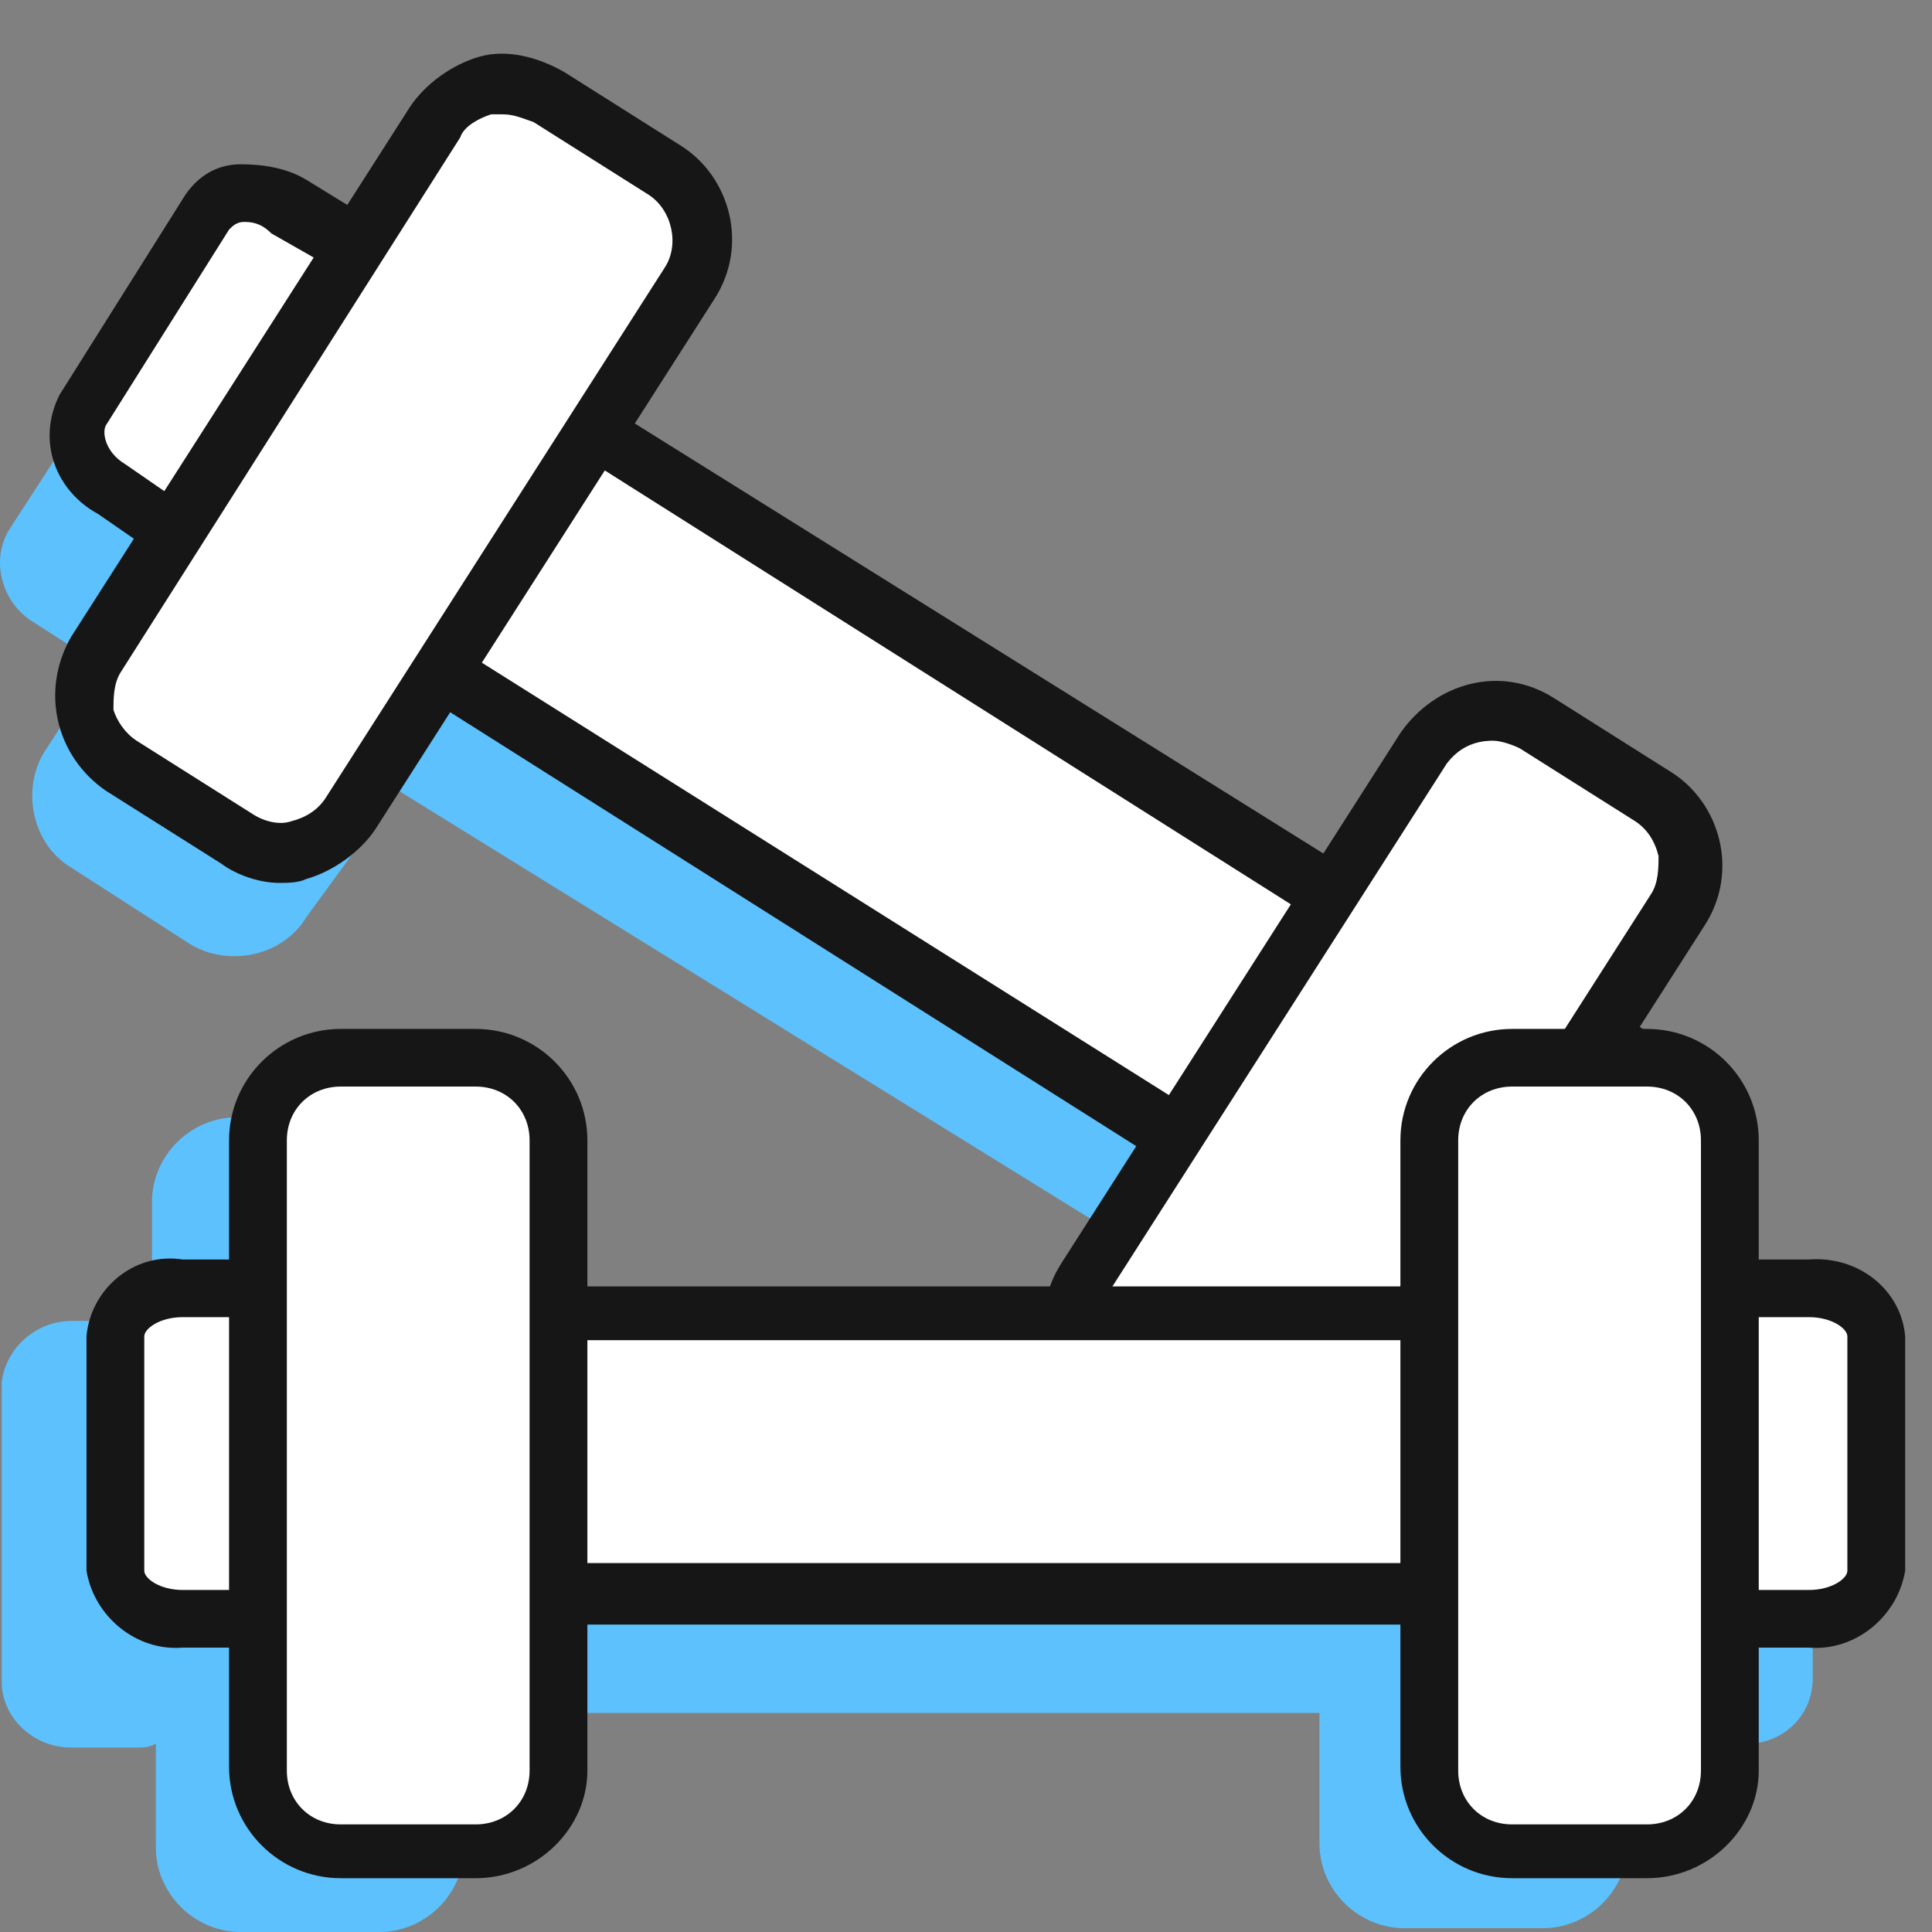
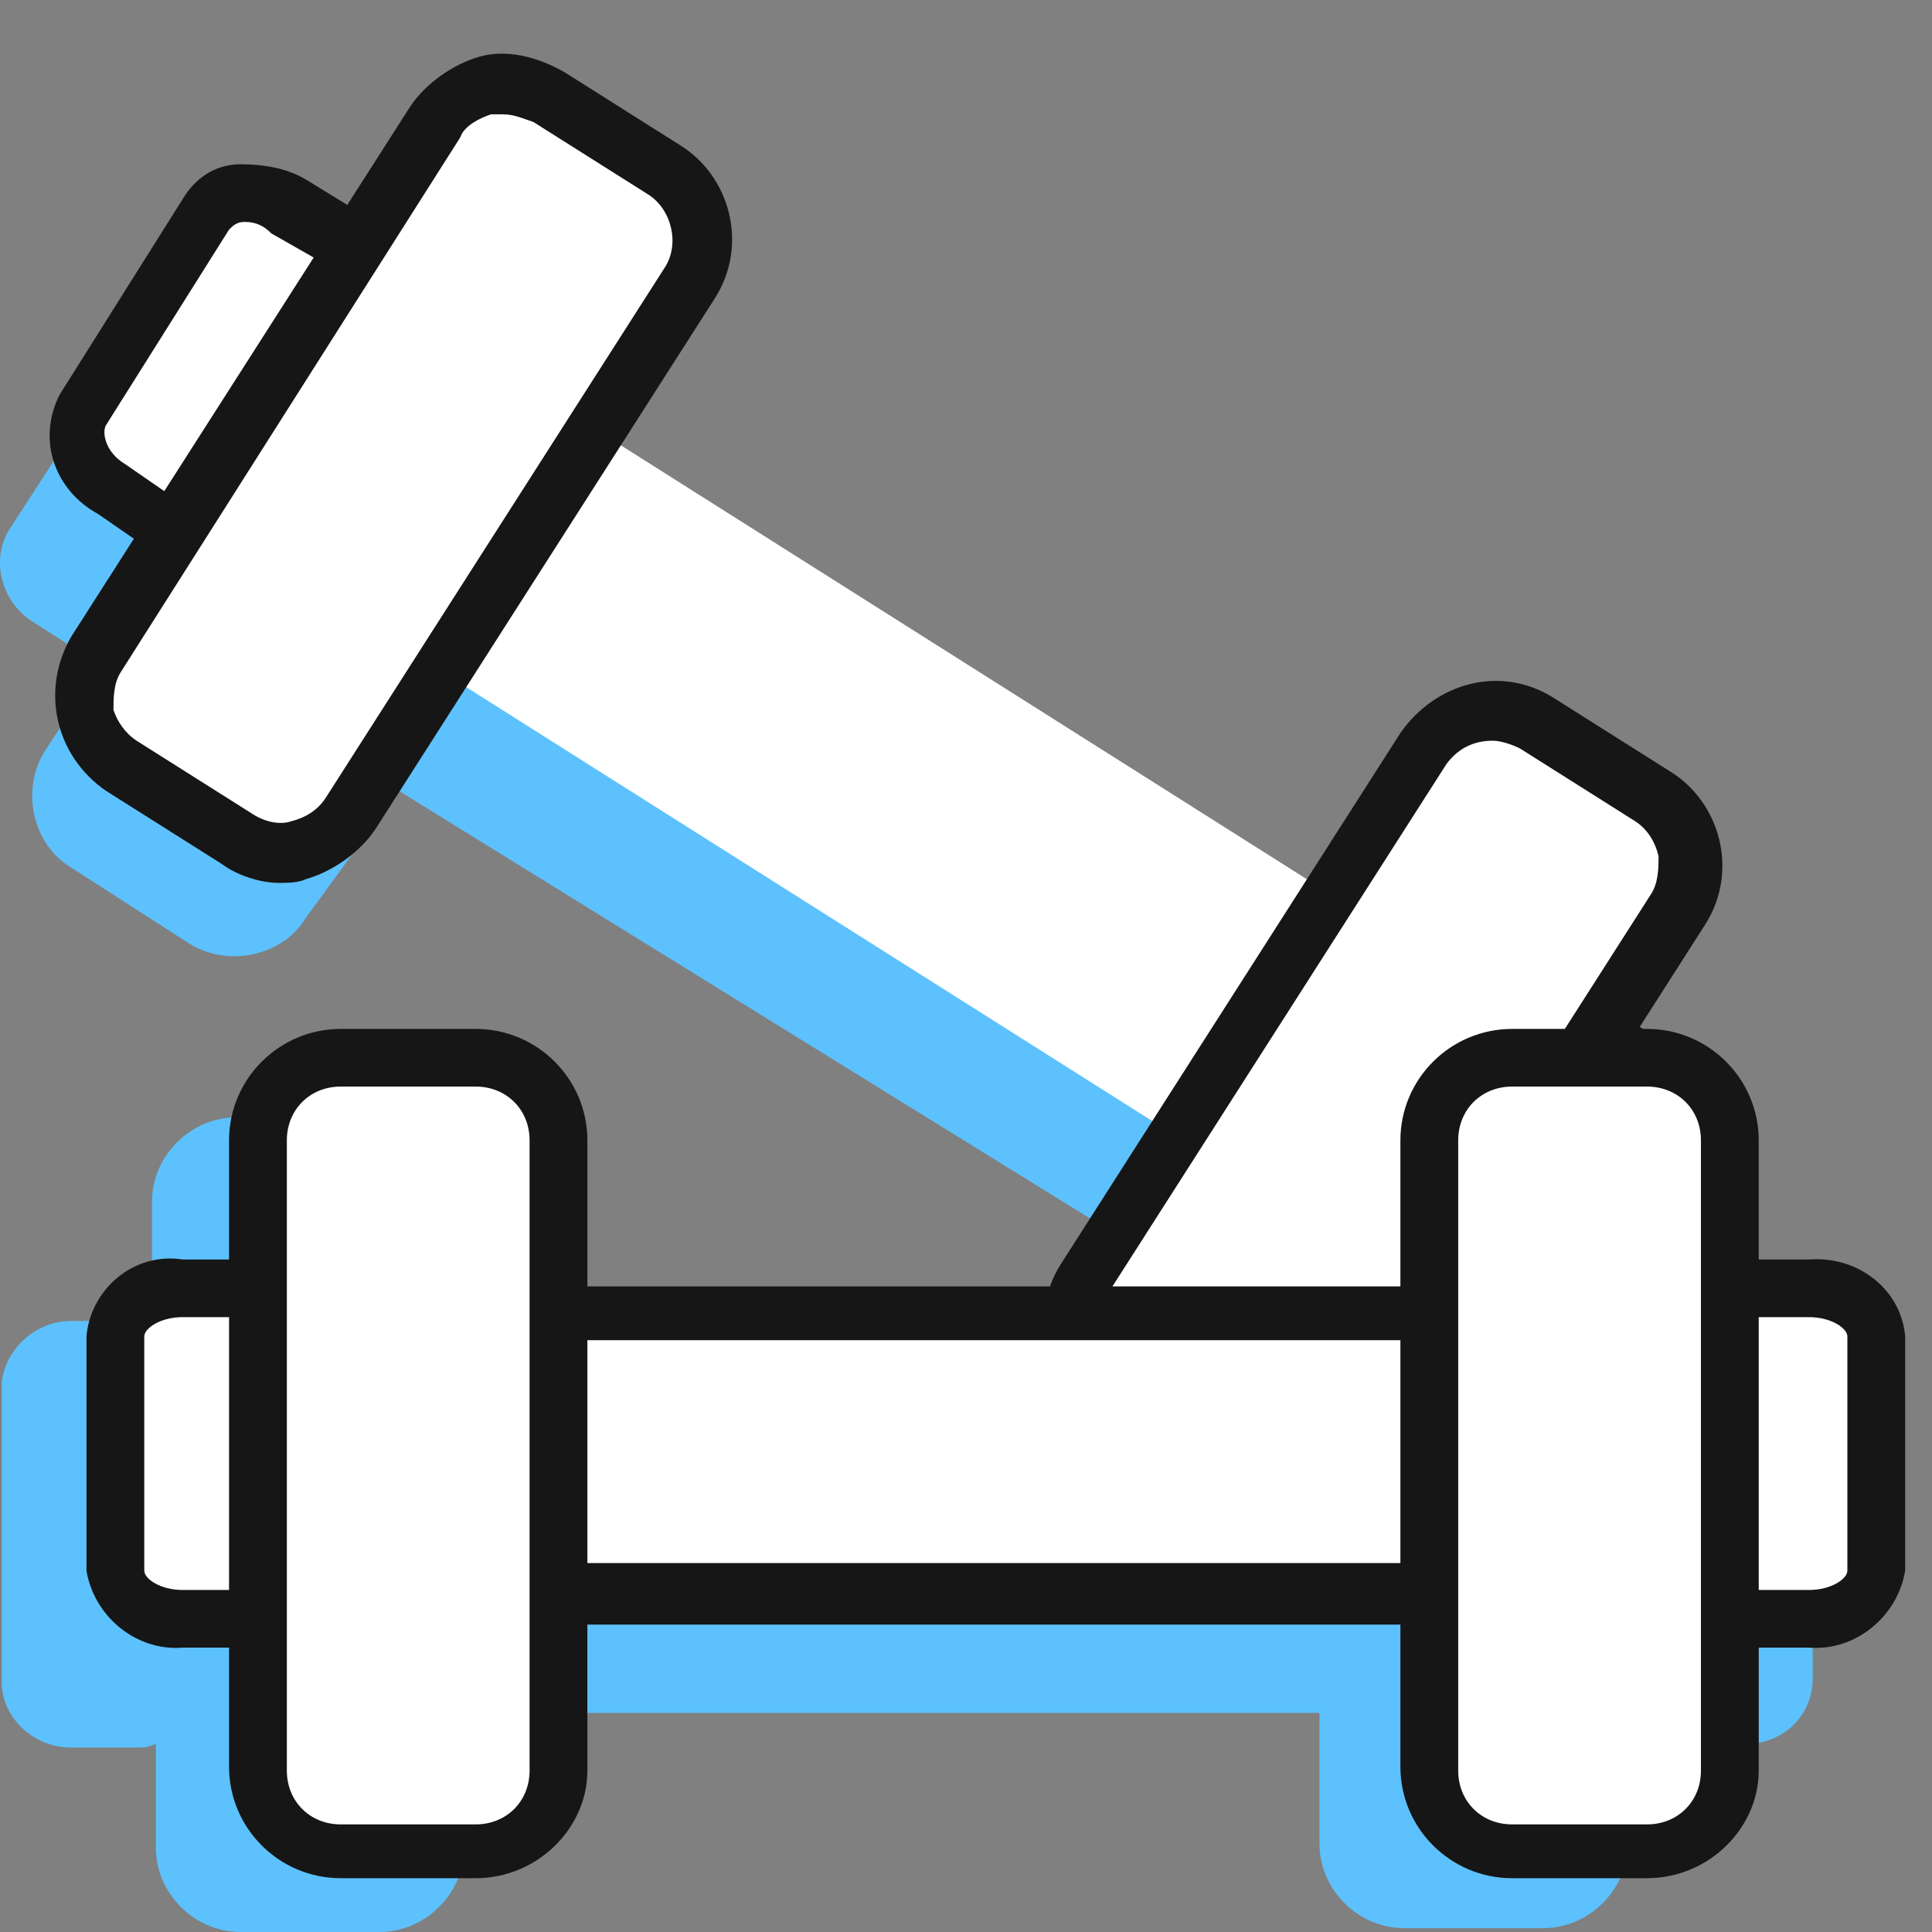
<svg xmlns="http://www.w3.org/2000/svg" width="72px" height="72px" viewBox="0 0 72 72" version="1.1">
  <rect x="0" y="0" width="72" height="72" fill="#808080" stroke="none" />
  <title>2022_BCBST-Icon_Digital_Fitness-Weights</title>
  <g id="BlueAdvantage-Freedom-Client-Edits" stroke="none" stroke-width="1" fill="none" fill-rule="evenodd">
    <g id="BlueAdvantage-Freedom-LP" transform="translate(-994, -2836)">
      <g id="Group-3" transform="translate(50, 1716)">
        <g id="_50x50_Spacers" transform="translate(944, 1120)">
          <rect id="Rectangle" x="0" y="0" width="72" height="72" />
          <g id="2022_BCBST-Icon_Digital_Fitness-Weights-NoCheck">
            <g id="Group" transform="translate(0, 2)" fill-rule="nonzero">
              <path d="M64.969,47.229 L62.671,47.229 C62.384,47.229 60.805,47.229 60.518,47.372 L60.518,42.79 C60.518,41.071 59.225,39.639 57.502,39.639 C57.502,39.639 57.502,39.639 57.502,39.639 L52.189,39.639 C50.466,39.639 49.03,41.071 49.03,42.79 C49.03,42.79 49.03,42.79 49.03,42.79 L49.03,48.375 L17.152,48.375 L17.152,42.79 C17.152,41.071 15.716,39.639 13.993,39.639 L8.823,39.639 C7.1,39.639 5.664,41.071 5.664,42.79 L5.664,47.372 C5.52,47.372 5.233,47.229 4.946,47.229 L2.649,47.229 C1.356,47.229 0.207,48.232 0.064,49.521 L0.064,60.691 C0.064,61.98 1.213,63.126 2.649,63.126 L5.09,63.126 C5.377,63.126 5.52,63.126 5.808,62.983 L5.808,66.849 C5.808,68.568 7.244,70 8.967,70 C8.967,70 8.967,70 8.967,70 L14.136,70 C15.859,70 17.295,68.568 17.295,66.849 L17.295,61.837 L49.173,61.837 L49.173,66.706 C49.173,68.425 50.609,69.857 52.333,69.857 C52.333,69.857 52.333,69.857 52.333,69.857 L57.502,69.857 C59.225,69.857 60.661,68.425 60.661,66.706 L60.661,62.839 C60.948,62.839 62.528,62.983 62.815,62.983 L65.113,62.983 C66.405,62.983 67.554,61.98 67.554,60.548 L67.554,49.377 C67.554,48.232 66.405,47.229 64.969,47.229 Z" id="Path" fill="#5DC1FD" />
              <g>
                <path d="M62.528,41.071 L60.518,39.782 C60.374,39.639 58.938,38.78 58.651,38.78 L61.092,34.913 C61.953,33.481 61.523,31.619 60.087,30.617 L55.635,27.896 C54.199,27.036 52.189,27.466 51.327,28.898 L48.312,33.624 L21.46,16.439 L24.475,11.713 C25.337,10.28 24.906,8.275 23.47,7.416 L19.018,4.552 C17.582,3.693 15.572,4.122 14.711,5.554 L12.269,9.421 C12.126,9.278 11.982,9.135 11.839,8.992 L9.828,7.703 C8.68,6.987 7.244,7.273 6.382,8.419 L0.351,17.727 C-0.367,18.873 0.064,20.449 1.213,21.165 L3.223,22.453 C3.367,22.597 3.654,22.597 3.797,22.74 L1.643,26.034 C0.782,27.466 1.213,29.471 2.649,30.33 L7.1,33.194 C8.536,34.054 10.546,33.624 11.408,32.192 L14.854,27.466 L41.707,44.079 L38.547,49.091 C37.686,50.523 38.117,52.528 39.553,53.387 L44.004,56.252 C45.44,57.111 47.307,56.681 48.312,55.249 L50.466,51.955 C50.609,52.098 52.045,52.958 52.189,53.101 L54.199,54.39 C55.348,55.106 56.928,54.819 57.646,53.817 L63.677,44.508 C64.107,43.219 63.677,41.787 62.528,41.071 C62.528,41.071 62.528,41.071 62.528,41.071 Z" id="Path" fill="#5DC1FD" />
                <g id="Stroke-7" transform="translate(12.059, 11.636)">
                  <path d="M33.381,29.721 L3.944,11.104 C1.647,9.672 0.642,6.951 1.647,5.232 L3.37,2.511 C4.519,0.792 7.247,0.506 9.688,2.081 L39.125,20.699 C41.423,22.131 42.428,24.852 41.423,26.571 L39.7,29.148 C38.551,31.01 35.679,31.153 33.381,29.721 Z" id="Path" fill="#FFFFFF" />
-                   <path d="M36.54,31.726 C35.248,31.726 33.812,31.297 32.663,30.581 L32.663,30.581 L3.226,11.963 C1.934,11.247 0.929,9.958 0.354,8.669 C-0.22,7.38 -0.076,5.948 0.642,4.659 L2.365,1.938 C3.801,-0.353 7.247,-0.64 10.119,1.222 L39.7,19.696 C40.992,20.413 41.997,21.701 42.571,22.99 C43.146,24.279 43.002,25.711 42.284,27 L40.561,29.721 C39.7,31.153 38.12,31.87 36.54,31.726 Z M33.956,28.719 C35.823,29.865 37.976,29.865 38.694,28.576 L40.418,25.855 C40.705,25.282 40.848,24.422 40.418,23.85 C39.987,22.847 39.269,22.131 38.407,21.558 L8.97,2.941 C7.103,1.795 4.949,1.795 4.231,3.084 L2.508,5.805 C2.221,6.378 2.078,7.237 2.365,7.81 C2.796,8.812 3.514,9.528 4.375,10.101 L33.956,28.719 Z" id="Shape" fill="#161616" />
                </g>
                <g id="Stroke-11" transform="translate(51.127, 35.412)">
                  <path d="M2.21,11.96 L4.077,13.106 C4.939,13.822 6.375,13.822 7.236,12.819 L11.831,5.516 C12.262,4.37 11.831,3.224 10.683,2.651 L8.816,1.362 C7.811,0.646 6.518,0.646 5.657,1.649 L1.062,8.953 C0.775,10.242 1.205,11.387 2.21,11.96 Z" id="Path" fill="#FFFFFF" />
                  <path d="M5.8,14.681 C5.082,14.681 4.221,14.395 3.646,13.965 L1.78,12.819 C1.062,12.39 0.487,11.674 0.2,10.958 C-0.087,10.098 -0.087,9.239 0.344,8.523 L5.082,1.219 C6.231,-0.213 8.242,-0.356 9.677,0.646 L11.544,1.935 C12.262,2.365 12.837,3.081 13.124,3.797 C13.411,4.656 13.411,5.516 12.98,6.232 L8.385,13.535 C7.667,14.252 6.806,14.824 5.8,14.681 Z M7.38,2.078 C7.093,2.078 6.949,2.078 6.806,2.365 L2.067,9.669 C1.923,9.812 1.923,10.098 2.067,10.242 C2.21,10.671 2.498,10.958 2.785,11.101 L2.785,11.101 L4.652,12.247 C5.37,12.676 6.088,12.676 6.231,12.39 L10.826,5.086 C10.97,4.943 10.97,4.656 10.826,4.513 C10.683,4.083 10.395,3.797 10.108,3.654 L8.242,2.365 C8.098,2.222 7.667,2.078 7.38,2.078 Z" id="Shape" fill="#161616" />
                </g>
                <g id="Stroke-15" transform="translate(38.897, 23.375)">
                  <path d="M1.517,22.278 L14.153,2.515 C15.015,1.083 16.881,0.653 18.317,1.513 L22.625,4.234 C24.061,5.093 24.492,6.955 23.63,8.387 L10.994,28.15 C10.132,29.582 8.266,30.012 6.83,29.153 L2.522,26.432 C1.086,25.716 0.655,23.711 1.517,22.278 Z" id="Path" fill="#FFFFFF" />
                  <path d="M8.409,30.871 C7.691,30.871 6.83,30.585 6.255,30.155 L1.948,27.434 C0.081,26.288 -0.637,23.711 0.655,21.706 C0.655,21.706 0.655,21.706 0.655,21.706 L13.292,1.942 C14.584,0.081 17.025,-0.636 19.035,0.653 C19.035,0.653 19.035,0.653 19.035,0.653 L23.343,3.374 C25.21,4.52 25.928,7.098 24.636,9.103 C24.636,9.103 24.636,9.103 24.636,9.103 L11.999,28.866 C11.425,29.726 10.42,30.442 9.414,30.728 C8.984,30.871 8.697,30.871 8.409,30.871 Z M16.738,2.229 C16.02,2.229 15.445,2.515 15.015,3.088 L2.378,22.851 C1.804,23.711 2.091,25 2.953,25.572 L2.953,25.572 L7.261,28.293 C7.691,28.58 8.266,28.723 8.697,28.58 C9.271,28.437 9.702,28.15 9.989,27.721 L22.625,7.957 C22.912,7.528 22.912,6.955 22.912,6.525 C22.769,5.952 22.482,5.523 22.051,5.236 L17.743,2.515 C17.456,2.372 17.025,2.229 16.738,2.229 Z" id="Shape" fill="#161616" />
                </g>
                <g id="Stroke-19" transform="translate(1.849, 4.122)">
                  <path d="M4.246,13.319 L2.379,12.173 C1.374,11.6 0.799,10.455 1.23,9.309 L5.969,1.862 C6.83,1.002 8.123,0.859 9.128,1.575 L10.851,2.864 C11.856,3.437 12.431,4.583 12,5.728 L7.405,13.032 C6.543,13.892 5.107,14.035 4.246,13.319 Z" id="Path" fill="#FFFFFF" />
                  <path d="M5.825,14.894 C5.107,14.894 4.246,14.608 3.671,14.321 L1.805,13.032 C0.225,12.173 -0.493,10.311 0.369,8.593 L4.964,1.289 C5.394,0.573 6.112,0 7.118,0 C7.979,0 8.841,0.143 9.559,0.573 L11.425,1.719 C12.143,2.148 12.718,2.864 13.005,3.58 C13.292,4.44 13.292,5.299 12.861,6.015 L8.123,13.462 C7.692,14.464 6.687,14.894 5.825,14.894 Z M7.261,2.148 L7.261,2.148 C6.974,2.148 6.83,2.291 6.687,2.435 L2.092,9.738 C1.948,10.025 2.092,10.741 2.81,11.171 L4.676,12.459 L4.676,12.459 C5.394,12.889 6.112,12.889 6.256,12.603 L10.851,5.299 C11.138,5.012 11.138,4.726 10.995,4.583 C10.851,4.296 10.564,3.867 10.277,3.724 L8.266,2.578 C7.979,2.291 7.692,2.148 7.261,2.148 Z" id="Shape" fill="#161616" />
                </g>
                <g id="Stroke-23" transform="translate(2.057, 0)">
                  <path d="M1.597,22.453 L14.233,2.69 C15.095,1.258 16.961,0.828 18.397,1.688 L22.705,4.409 C24.141,5.268 24.572,7.13 23.71,8.562 L10.93,28.325 C10.069,29.757 8.202,30.187 6.766,29.328 L2.458,26.607 C1.022,25.747 0.591,23.886 1.597,22.453 Z" id="Path" fill="#FFFFFF" />
                  <path d="M8.346,30.903 C7.628,30.903 6.766,30.617 6.192,30.187 L1.884,27.466 C0.017,26.177 -0.557,23.742 0.591,21.737 L13.228,1.974 C13.802,1.115 14.807,0.399 15.813,0.112 C16.818,-0.174 17.966,0.112 18.972,0.685 L23.28,3.406 C25.146,4.552 25.864,7.13 24.572,9.135 C24.572,9.135 24.572,9.135 24.572,9.135 L11.935,28.898 C11.361,29.757 10.356,30.473 9.351,30.76 C9.064,30.903 8.633,30.903 8.346,30.903 Z M16.674,2.261 L16.243,2.261 C15.813,2.404 15.238,2.69 15.095,3.12 L2.458,23.026 C2.171,23.456 2.171,24.029 2.171,24.458 C2.315,24.888 2.602,25.318 3.033,25.604 L7.34,28.325 L7.34,28.325 C7.771,28.612 8.346,28.755 8.776,28.612 C9.351,28.468 9.782,28.182 10.069,27.752 L22.705,7.989 C23.28,7.13 22.992,5.841 22.131,5.268 L17.823,2.547 C17.392,2.404 17.105,2.261 16.674,2.261 L16.674,2.261 Z" id="Shape" fill="#161616" />
                </g>
              </g>
              <g transform="translate(3.223, 36.345)">
                <g id="Stroke-7-2" transform="translate(10.913, 9.595)">
                  <path d="M40.925,11.6 L6.175,11.6 C3.446,11.6 1.149,9.882 1.149,7.877 L1.149,4.726 C1.149,2.721 3.446,1.002 6.175,1.002 L40.925,1.002 C43.653,1.002 45.951,2.721 45.951,4.726 L45.951,7.877 C46.094,9.882 43.797,11.6 40.925,11.6 Z" id="Path" fill="#FFFFFF" />
                  <path d="M40.925,12.603 L6.175,12.603 C2.728,12.603 0,10.455 0,7.877 L0,4.726 C0,2.148 2.728,0 6.175,0 L40.925,0 C44.227,0 47.099,2.148 47.099,4.726 L47.099,7.877 C47.099,10.455 44.371,12.603 40.925,12.603 Z M6.175,2.005 C4.021,2.005 2.154,3.151 2.154,4.583 L2.154,7.733 C2.154,9.166 4.021,10.311 6.175,10.311 L40.925,10.311 C43.079,10.311 44.945,9.166 44.945,7.733 L44.945,4.583 C44.945,3.151 43.079,2.005 40.925,2.005 L6.175,2.005 Z" id="Shape" fill="#161616" />
                </g>
                <g id="Stroke-11-2" transform="translate(58.3, 8.556)">
                  <path d="M3.59,13.499 L5.887,13.499 C7.323,13.499 8.329,12.639 8.329,11.637 L8.329,2.901 C8.329,1.898 7.18,1.039 5.887,1.039 L3.59,1.039 C2.154,1.039 1.149,1.898 1.149,2.901 L1.149,11.637 C1.149,12.639 2.154,13.499 3.59,13.499 Z" id="Path" fill="#FFFFFF" />
                  <path d="M5.887,14.501 L3.59,14.501 C1.867,14.644 0.287,13.355 0,11.637 L0,2.901 C0.144,1.182 1.723,-0.25 3.59,0.037 L5.887,0.037 C7.754,-0.107 9.334,1.182 9.477,2.901 L9.477,11.637 C9.19,13.355 7.611,14.644 5.887,14.501 Z M3.59,2.185 C2.728,2.185 2.154,2.615 2.154,2.901 L2.154,11.637 C2.154,11.923 2.728,12.353 3.59,12.353 L5.887,12.353 C6.749,12.353 7.323,11.923 7.323,11.637 L7.323,2.901 C7.323,2.615 6.749,2.185 5.887,2.185 L3.59,2.185 Z" id="Shape" fill="#161616" />
                </g>
                <g id="Stroke-15-2" transform="translate(48.966, 0)">
                  <path d="M4.164,1.002 L9.19,1.002 C10.913,1.002 12.206,2.435 12.206,4.01 L12.206,27.497 C12.206,29.215 10.77,30.504 9.19,30.504 L4.164,30.504 C2.441,30.504 1.149,29.072 1.149,27.497 L1.149,4.153 C1.149,2.435 2.441,1.002 4.164,1.002 Z" id="Path" fill="#FFFFFF" />
                  <path d="M9.19,31.65 L4.164,31.65 C1.867,31.65 0,29.788 0,27.497 C0,27.497 0,27.497 0,27.497 L0,4.153 C0,1.862 1.867,0 4.164,0 L9.19,0 C11.488,0 13.354,1.862 13.354,4.153 L13.354,27.64 C13.354,29.788 11.488,31.65 9.19,31.65 Z M4.164,2.148 C3.016,2.148 2.154,3.007 2.154,4.153 L2.154,4.153 L2.154,27.64 C2.154,28.786 3.016,29.645 4.164,29.645 C4.164,29.645 4.164,29.645 4.164,29.645 L9.19,29.645 C10.339,29.645 11.2,28.786 11.2,27.64 C11.2,27.64 11.2,27.64 11.2,27.64 L11.2,4.153 C11.2,3.007 10.339,2.148 9.19,2.148 L4.164,2.148 Z" id="Shape" fill="#161616" />
                </g>
                <g id="Stroke-19-2" transform="translate(0, 8.556)">
                  <path d="M5.744,13.499 L3.59,13.499 C2.154,13.499 1.149,12.639 1.149,11.637 L1.149,2.901 C1.149,1.898 2.298,1.039 3.59,1.039 L5.887,1.039 C7.323,1.039 8.329,1.898 8.329,2.901 L8.329,11.637 C8.329,12.639 7.18,13.499 5.744,13.499 Z" id="Path" fill="#FFFFFF" />
                  <path d="M5.744,14.501 L3.59,14.501 C1.867,14.644 0.287,13.355 0,11.637 L0,2.901 C0.144,1.182 1.723,-0.25 3.59,0.037 L5.887,0.037 C7.611,-0.107 9.334,1.182 9.477,2.901 L9.477,11.637 C9.19,13.355 7.611,14.644 5.744,14.501 Z M3.59,2.185 C2.728,2.185 2.154,2.615 2.154,2.901 L2.154,11.637 C2.154,11.923 2.728,12.353 3.59,12.353 L5.887,12.353 C6.749,12.353 7.323,11.923 7.323,11.637 L7.323,2.901 C7.323,2.615 6.749,2.185 5.887,2.185 L3.59,2.185 Z" id="Shape" fill="#161616" />
                </g>
                <g id="Stroke-23-2" transform="translate(5.313, 0)">
                  <path d="M4.164,1.002 L9.19,1.002 C10.913,1.002 12.206,2.435 12.206,4.01 L12.206,27.497 C12.206,29.215 10.77,30.504 9.19,30.504 L4.164,30.504 C2.441,30.504 1.149,29.072 1.149,27.497 L1.149,4.153 C1.149,2.435 2.441,1.002 4.164,1.002 Z" id="Path" fill="#FFFFFF" />
                  <path d="M9.19,31.65 L4.164,31.65 C1.867,31.65 0,29.788 0,27.497 L0,27.497 L0,4.153 C0,1.862 1.867,0 4.164,0 L9.19,0 C11.488,0 13.354,1.862 13.354,4.153 L13.354,27.64 C13.354,29.788 11.488,31.65 9.19,31.65 Z M4.164,2.148 C3.016,2.148 2.154,3.007 2.154,4.153 L2.154,27.64 C2.154,28.786 3.016,29.645 4.164,29.645 L4.164,29.645 L9.19,29.645 C10.339,29.645 11.2,28.786 11.2,27.64 L11.2,27.64 L11.2,4.153 C11.2,3.007 10.339,2.148 9.19,2.148 L4.164,2.148 Z" id="Shape" fill="#161616" />
                </g>
              </g>
            </g>
            <g id="_50x50_Spacers">
              <rect id="Rectangle" x="0" y="0" width="72" height="72" />
            </g>
          </g>
        </g>
      </g>
    </g>
  </g>
</svg>